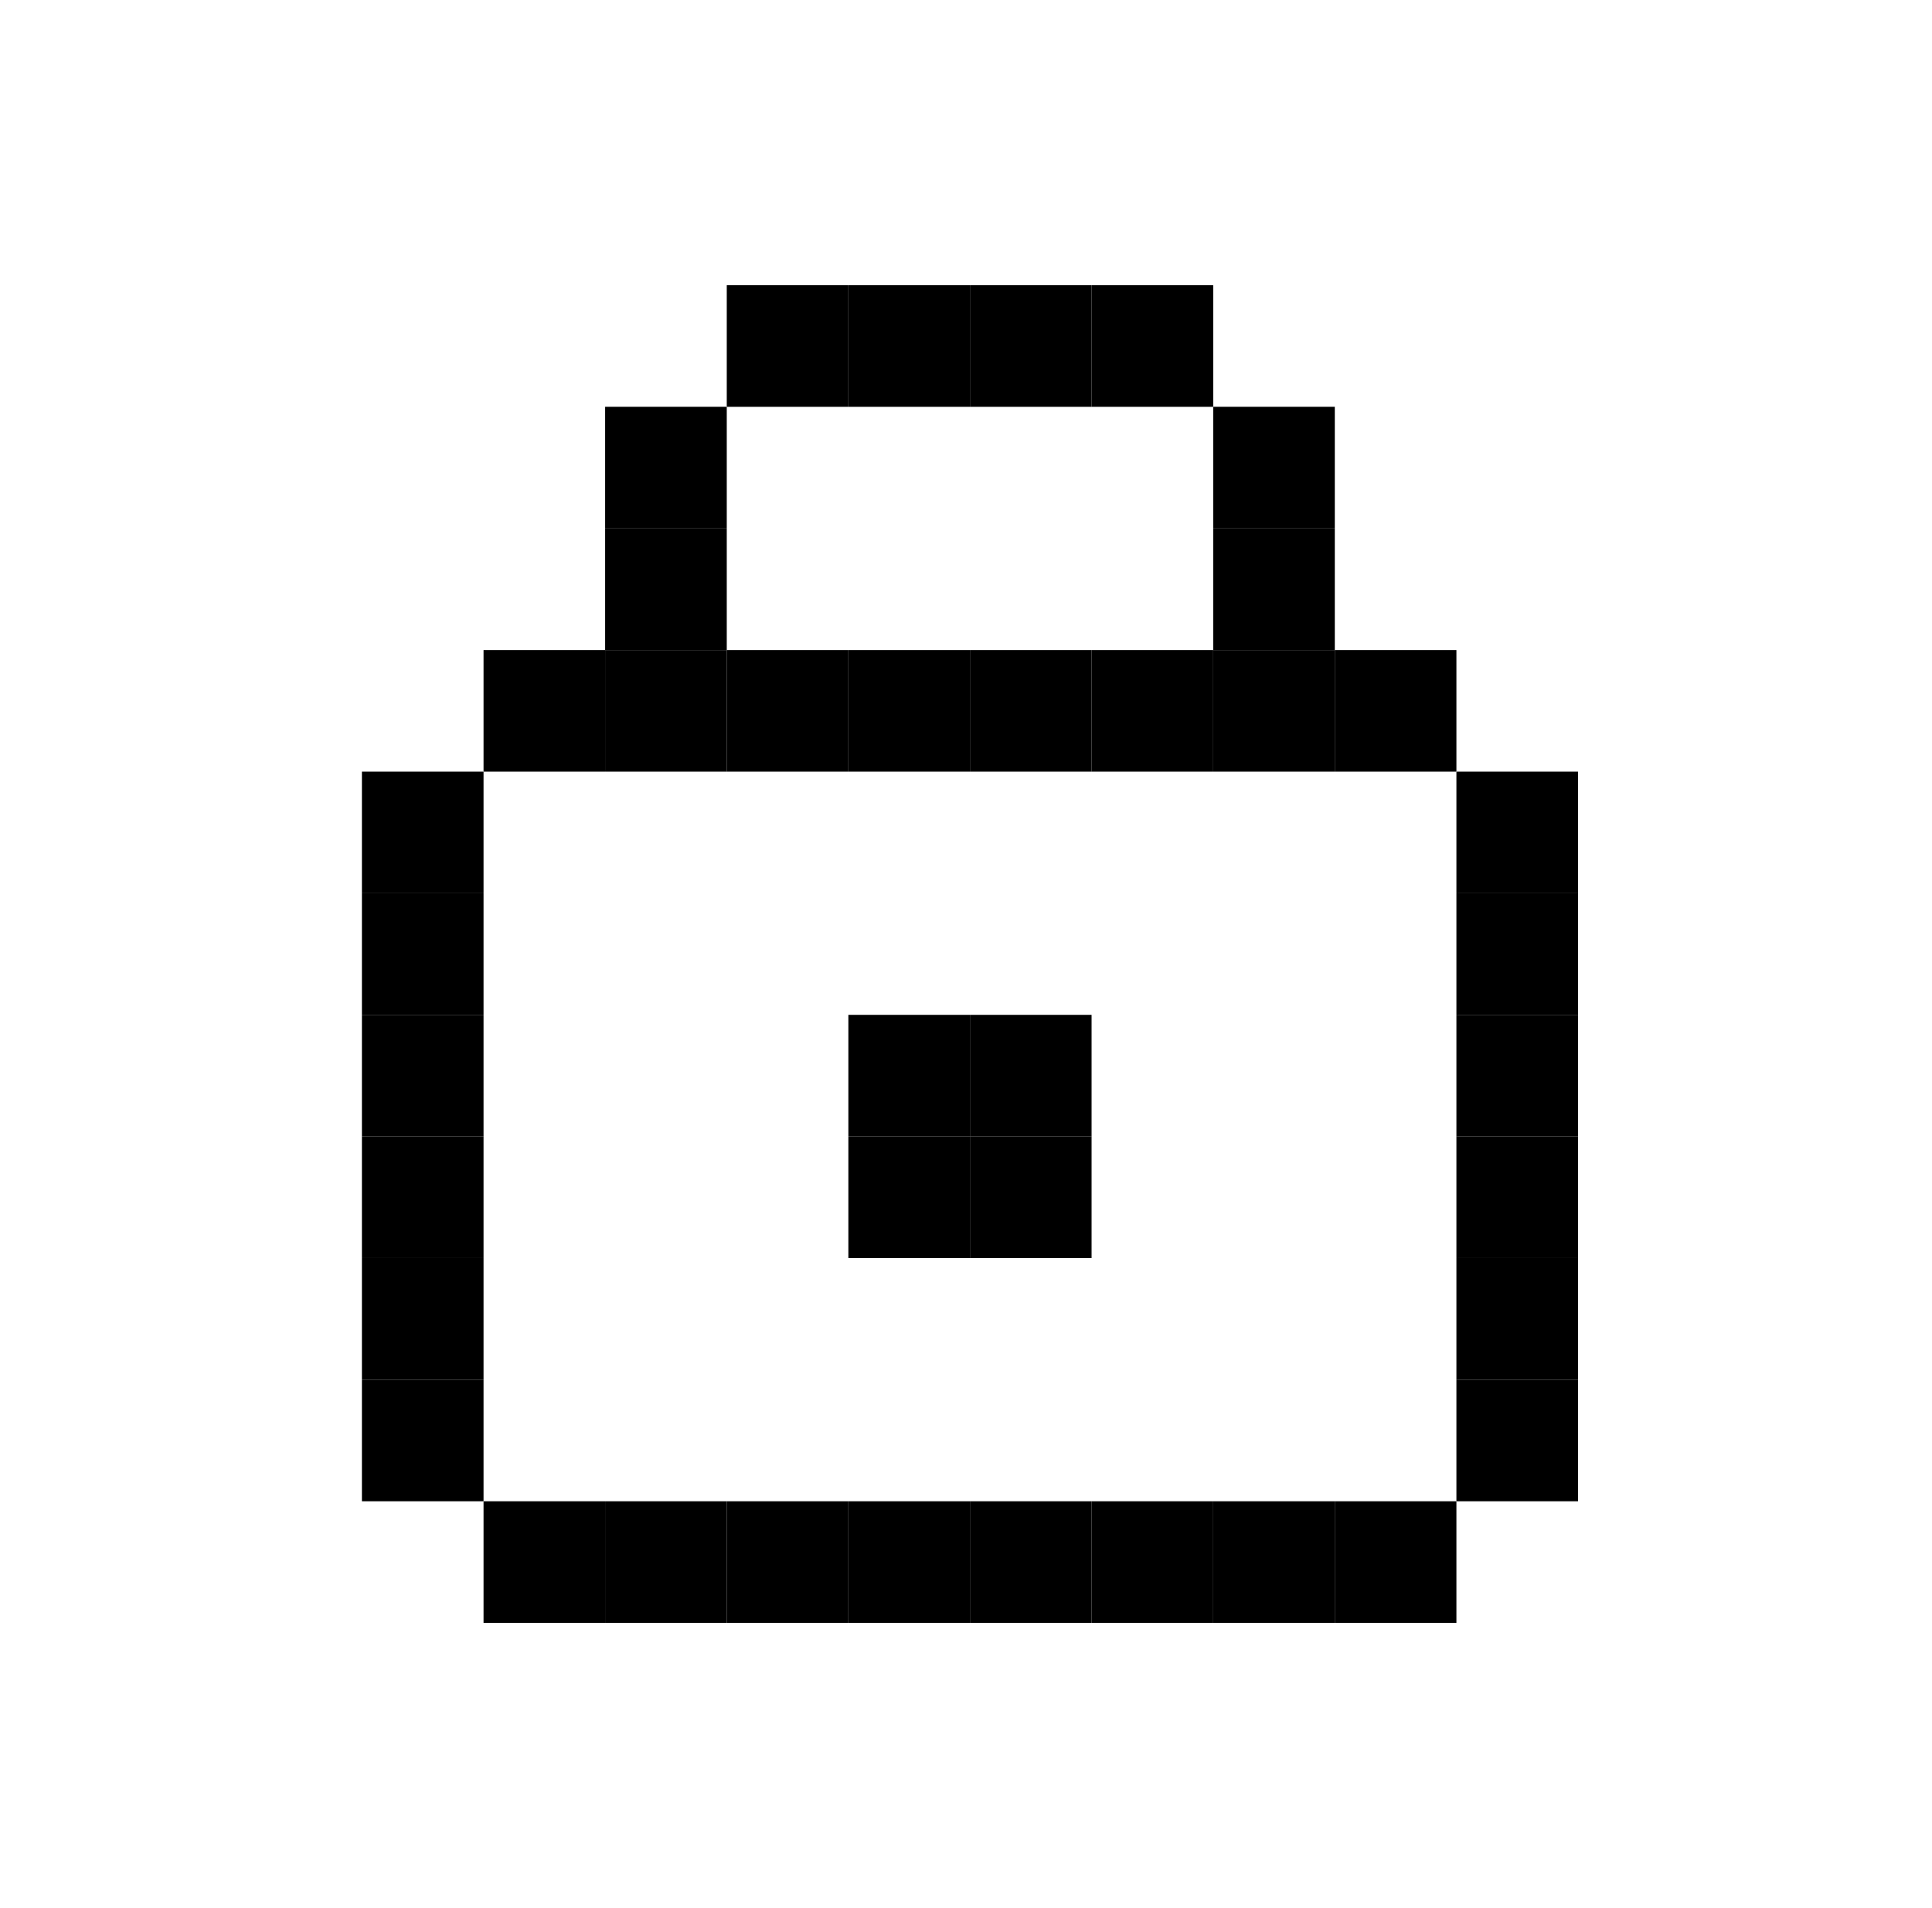
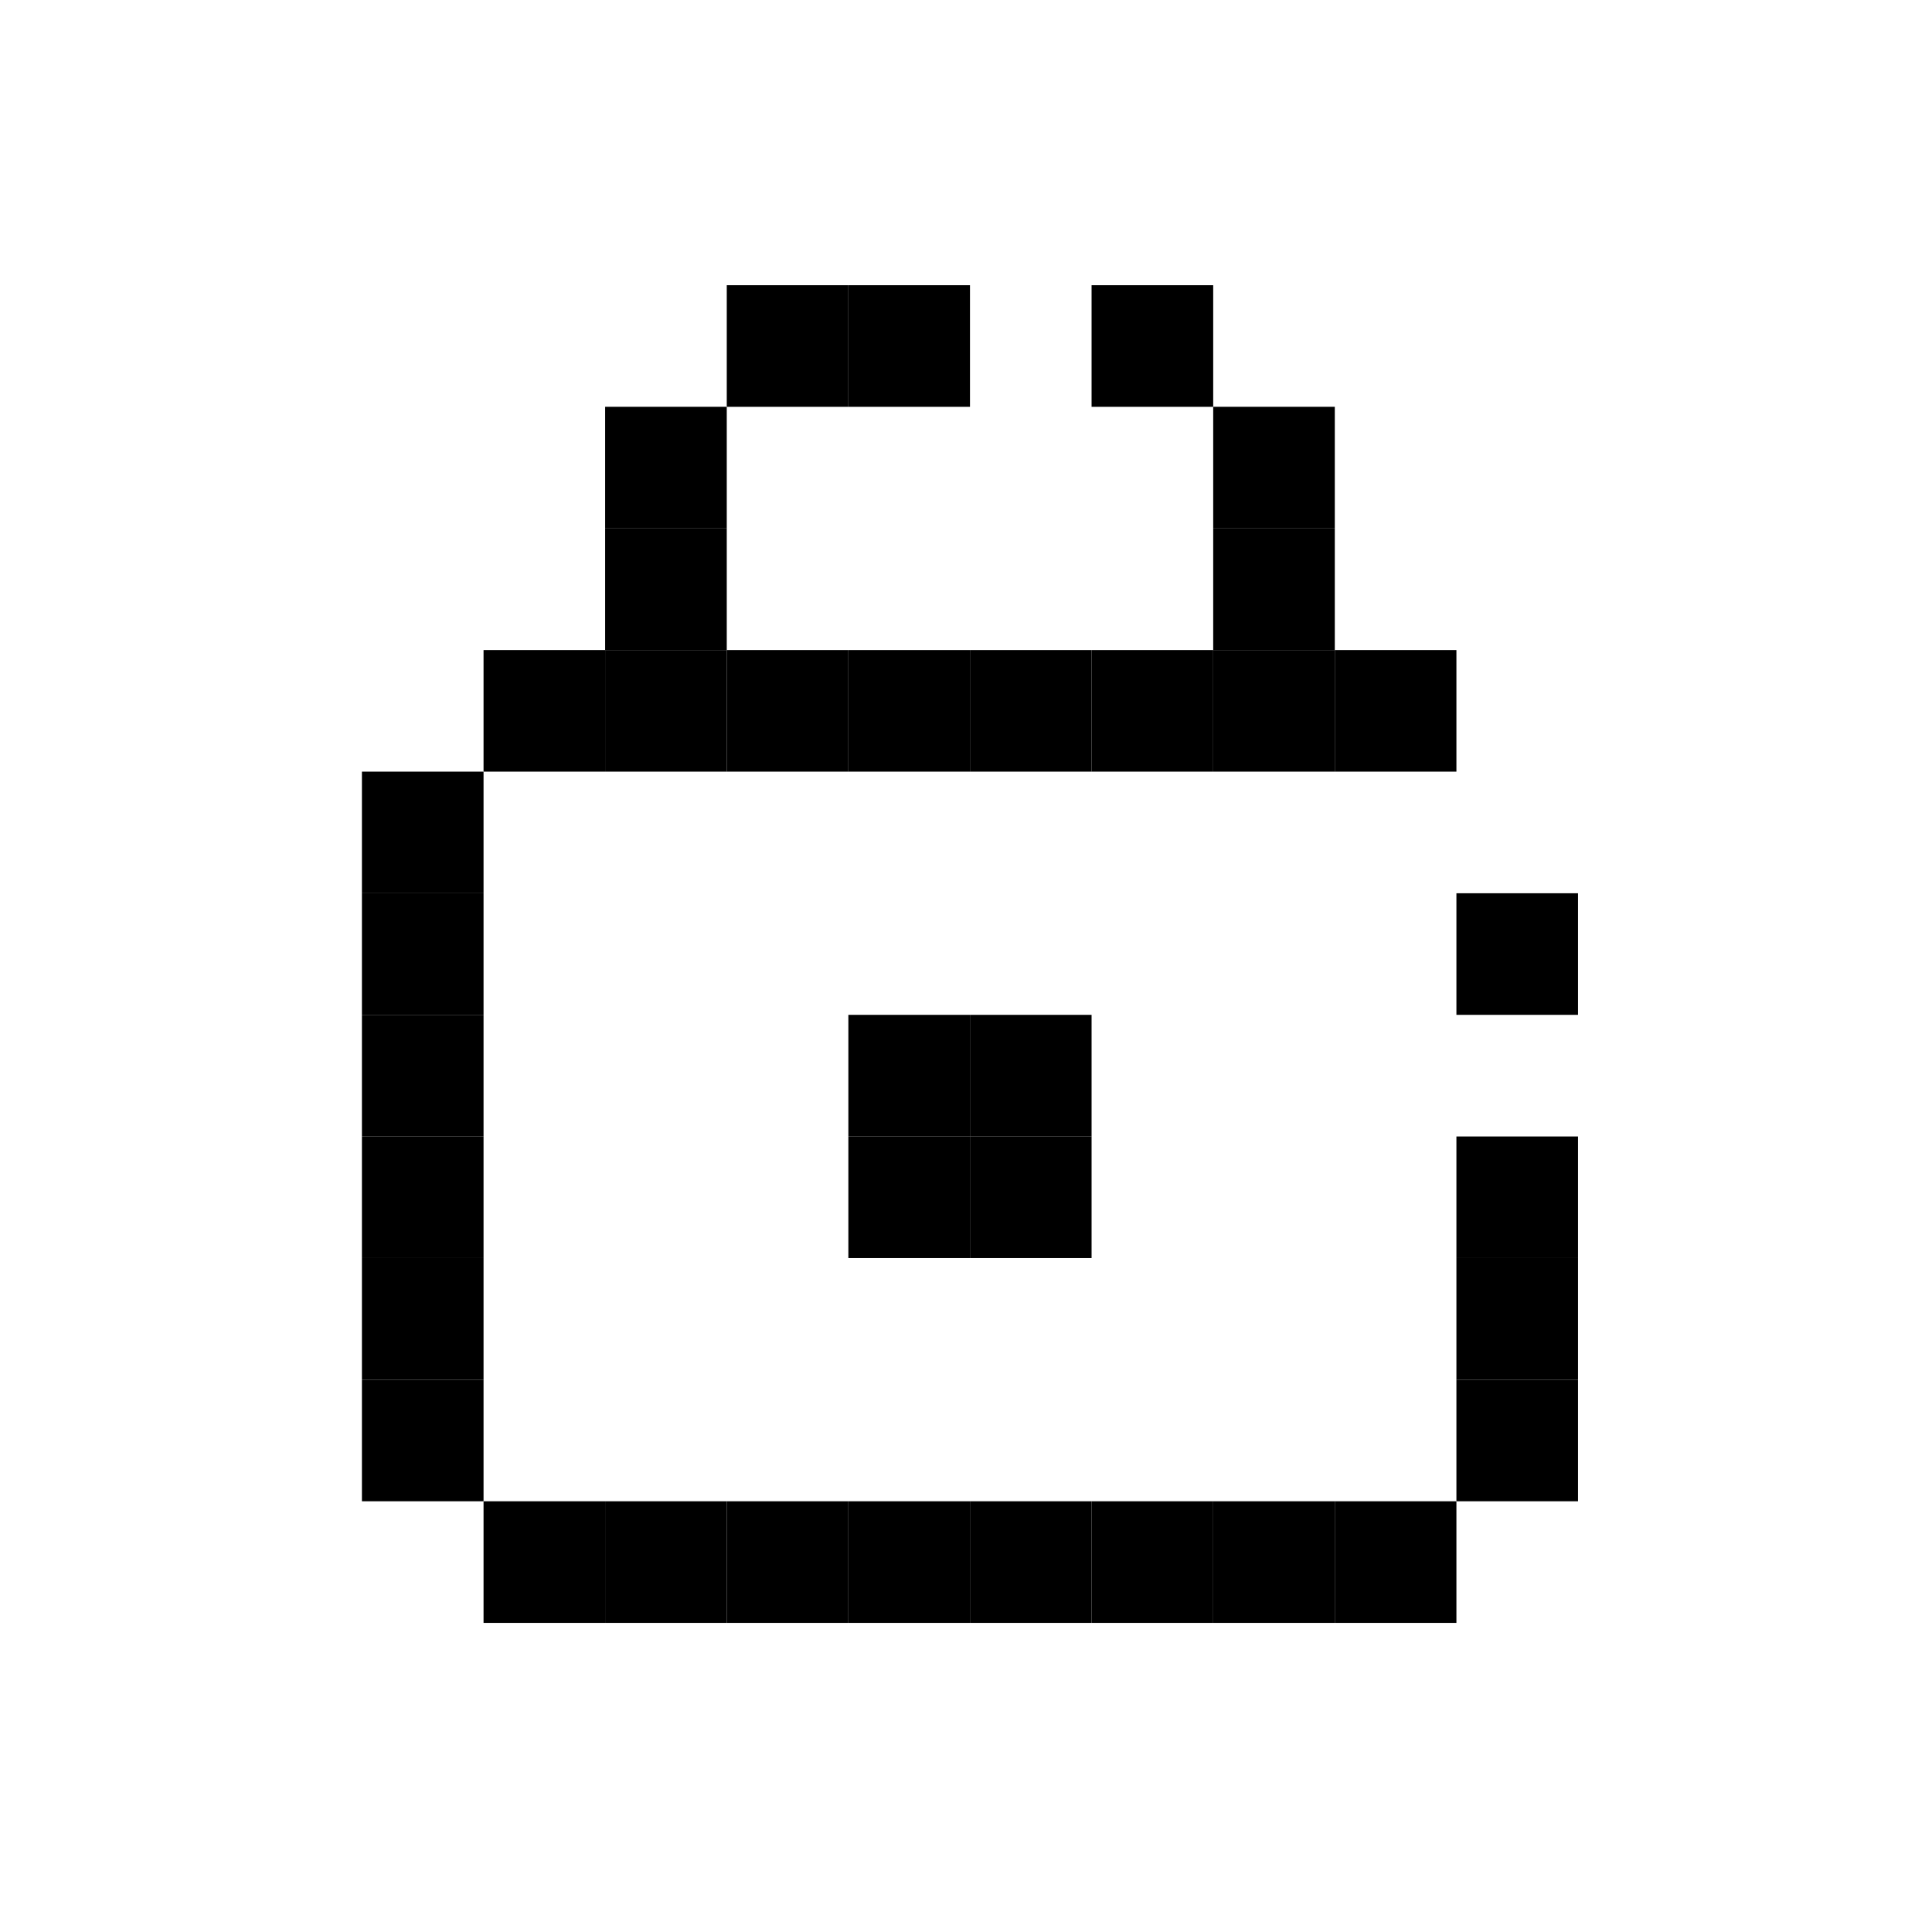
<svg xmlns="http://www.w3.org/2000/svg" width="81" height="80" viewBox="0 0 81 80" fill="none">
  <path d="M45.765 62.943H50.864V68.042H45.765V62.943Z" fill="black" />
  <path d="M30.47 62.943H35.568V68.042H30.47V62.943Z" fill="black" />
  <path d="M40.667 62.943H45.765V68.042H40.667V62.943Z" fill="black" />
  <path d="M35.568 62.943H40.667V68.042H35.568V62.943Z" fill="black" />
  <path d="M25.371 62.943H30.47V68.042H25.371V62.943Z" fill="black" />
  <path d="M20.273 62.943H25.371V68.042H20.273V62.943Z" fill="black" />
  <path d="M55.962 62.943H61.061V68.042H55.962V62.943Z" fill="black" />
  <path d="M50.864 62.943H55.962V68.042H50.864V62.943Z" fill="black" />
  <path d="M45.765 27.254H50.864V32.352H45.765V27.254Z" fill="black" />
  <path d="M30.47 27.254H35.568V32.352H30.47V27.254Z" fill="black" />
  <path d="M40.667 27.254H45.765V32.352H40.667V27.254Z" fill="black" />
  <path d="M35.568 27.254H40.667V32.352H35.568V27.254Z" fill="black" />
  <path d="M40.667 42.549H45.765V47.648H40.667V42.549Z" fill="black" />
  <path d="M35.568 42.549H40.667V47.648H35.568V42.549Z" fill="black" />
  <path d="M40.667 47.648H45.765V52.746H40.667V47.648Z" fill="black" />
  <path d="M35.568 47.648H40.667V52.746H35.568V47.648Z" fill="black" />
  <path d="M25.371 27.254H30.47V32.352H25.371V27.254Z" fill="black" />
  <path d="M20.273 27.254H25.371V32.352H20.273V27.254Z" fill="black" />
  <path d="M55.962 27.254H61.061V32.352H55.962V27.254Z" fill="black" />
  <path d="M50.864 27.254H55.962V32.352H50.864V27.254Z" fill="black" />
  <path d="M50.864 22.155H55.962V27.254H50.864V22.155Z" fill="black" />
  <path d="M15.174 52.746H20.273V57.845H15.174V52.746Z" fill="black" />
  <path d="M15.174 57.845H20.273V62.943H15.174V57.845Z" fill="black" />
  <path d="M15.174 47.648H20.273V52.746H15.174V47.648Z" fill="black" />
  <path d="M15.174 42.549H20.273V47.648H15.174V42.549Z" fill="black" />
  <path d="M61.061 52.746H66.159V57.845H61.061V52.746Z" fill="black" />
  <path d="M61.061 57.845H66.159V62.943H61.061V57.845Z" fill="black" />
  <path d="M61.061 47.648H66.159V52.746H61.061V47.648Z" fill="black" />
-   <path d="M61.061 42.549H66.159V47.648H61.061V42.549Z" fill="black" />
  <path d="M15.174 37.451H20.273V42.549H15.174V37.451Z" fill="black" />
  <path d="M61.061 37.451H66.159V42.549H61.061V37.451Z" fill="black" />
  <path d="M15.174 32.352H20.273V37.451H15.174V32.352Z" fill="black" />
-   <path d="M61.061 32.352H66.159V37.451H61.061V32.352Z" fill="black" />
  <path d="M35.568 11.958H40.667V17.057H35.568V11.958Z" fill="black" />
  <path d="M30.47 11.958H35.568V17.057H30.47V11.958Z" fill="black" />
  <path d="M25.371 17.056H30.47V22.155H25.371V17.056Z" fill="black" />
  <path d="M25.371 22.155H30.47V27.254H25.371V22.155Z" fill="black" />
  <path d="M50.864 17.056H55.962V22.155H50.864V17.056Z" fill="black" />
-   <path d="M40.667 11.958H45.765V17.057H40.667V11.958Z" fill="black" />
  <path d="M45.765 11.958H50.864V17.057H45.765V11.958Z" fill="black" />
</svg>